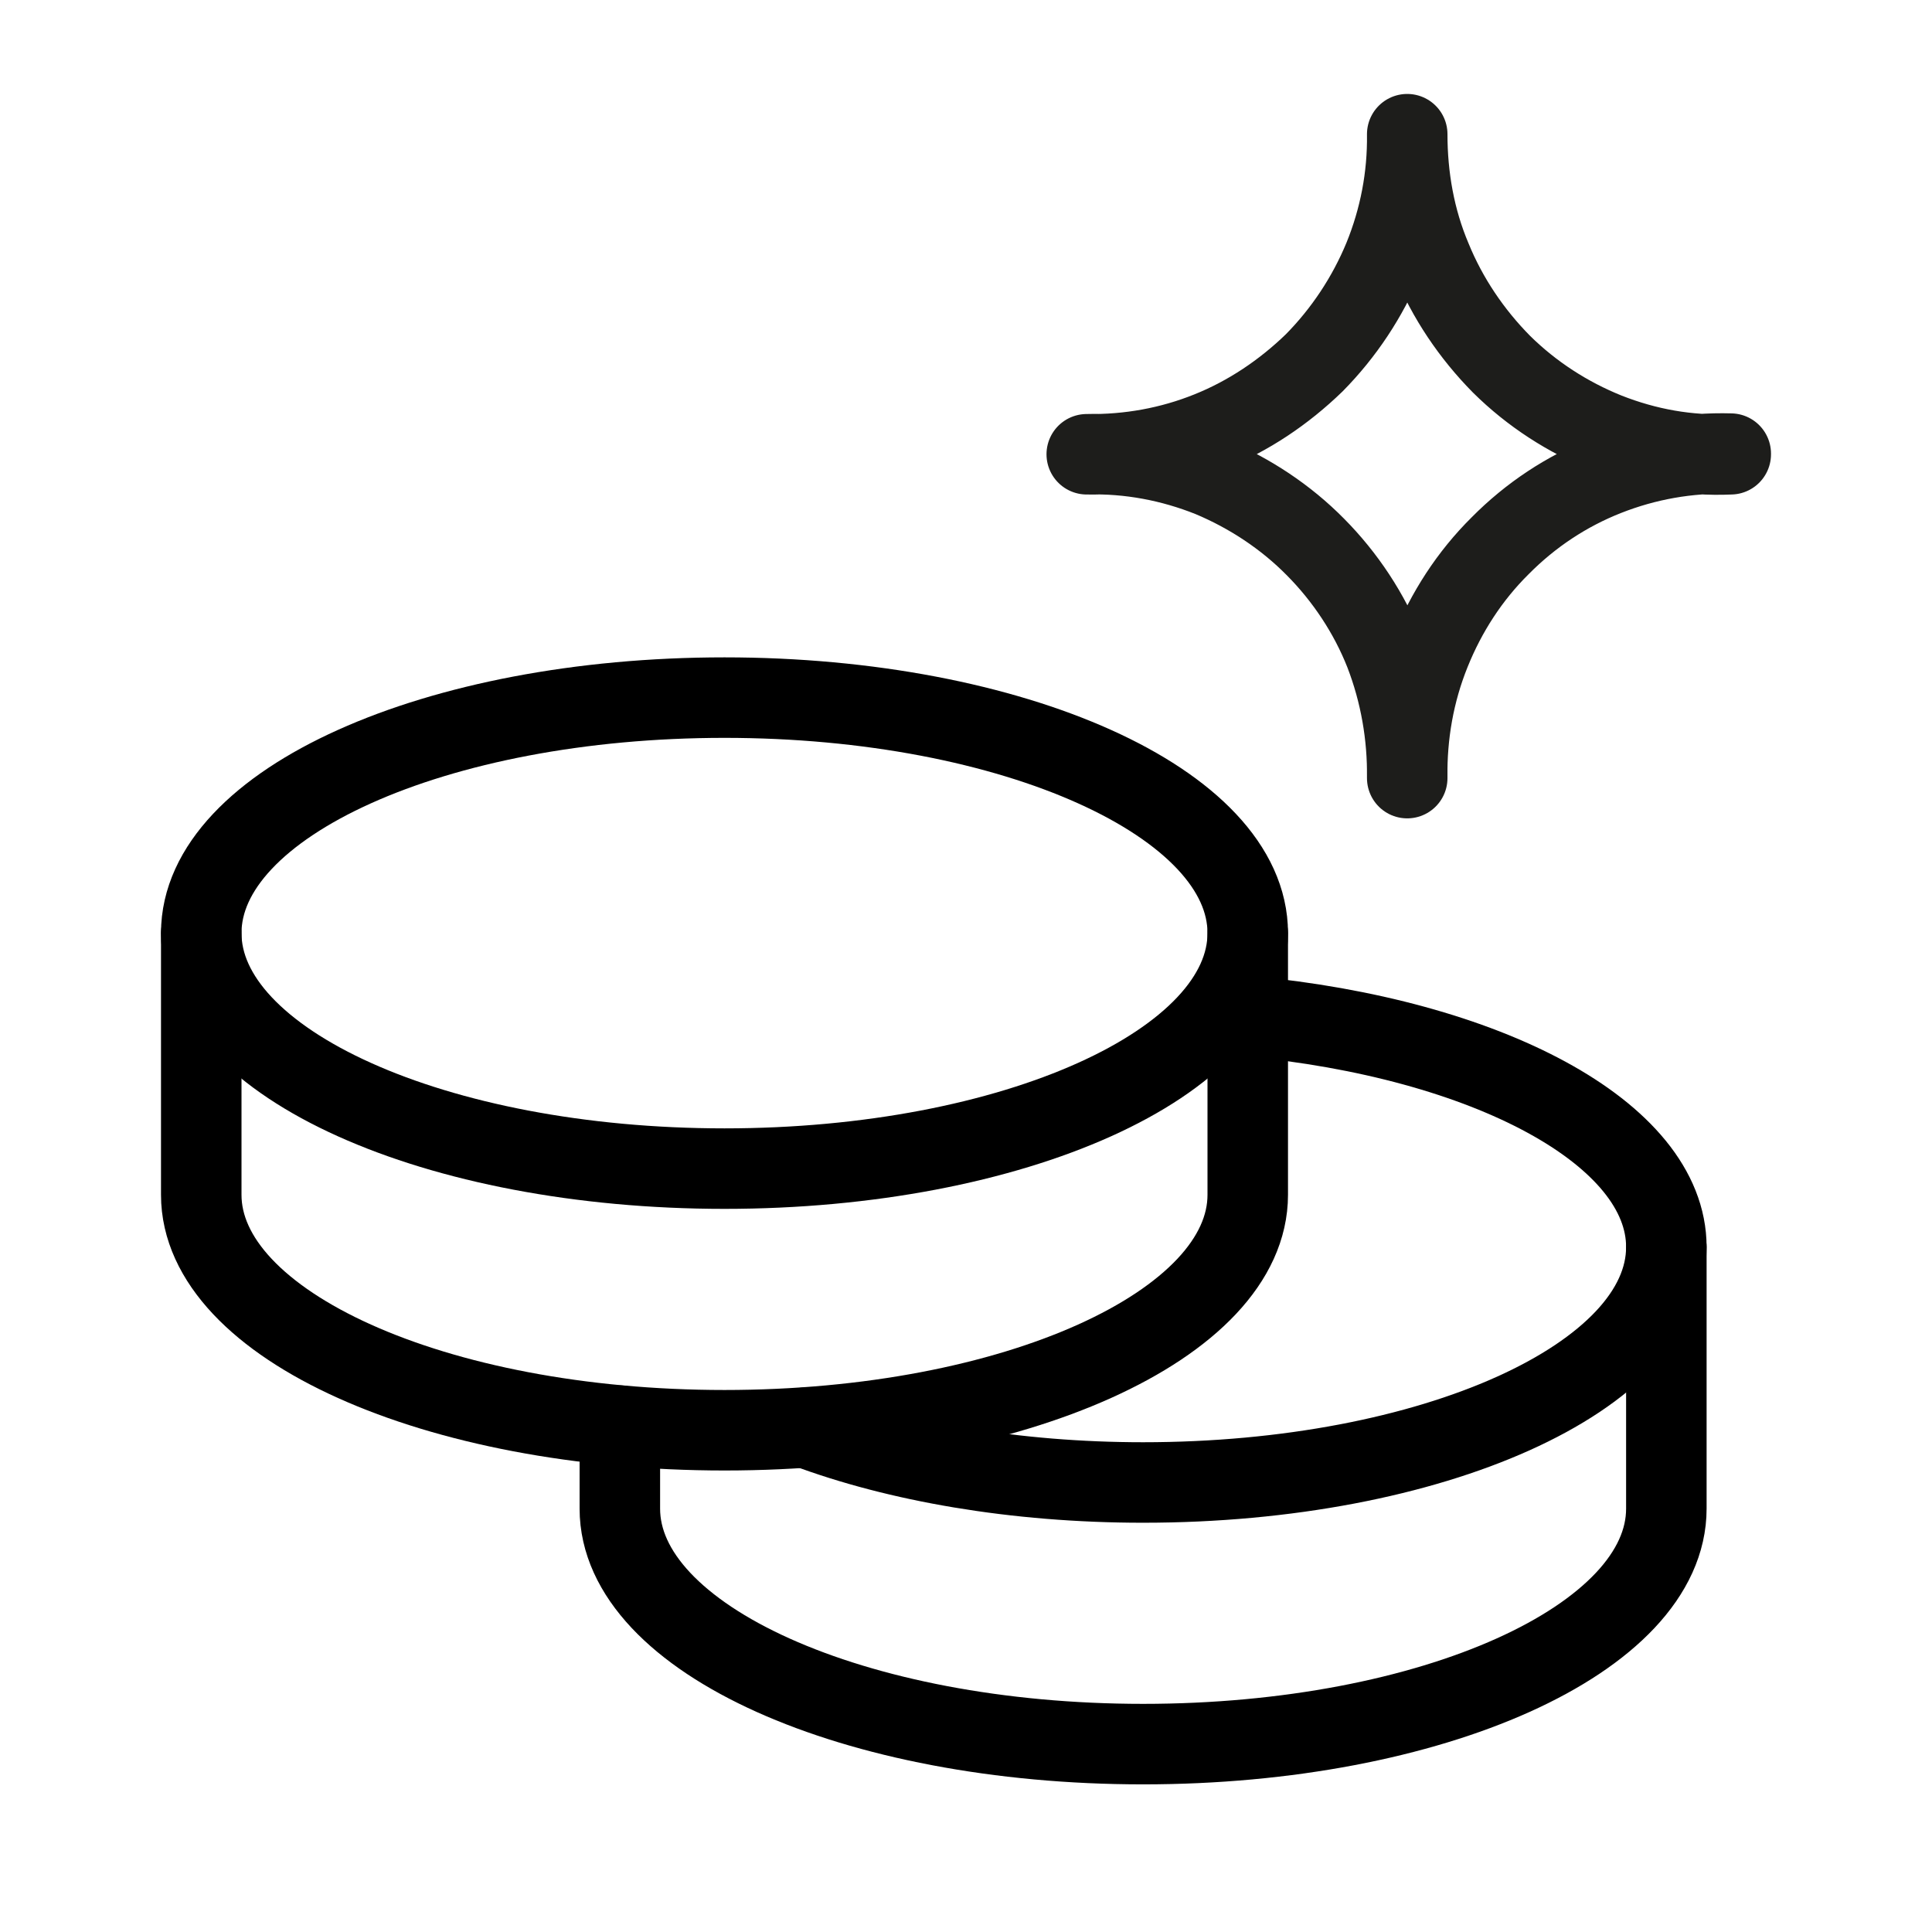
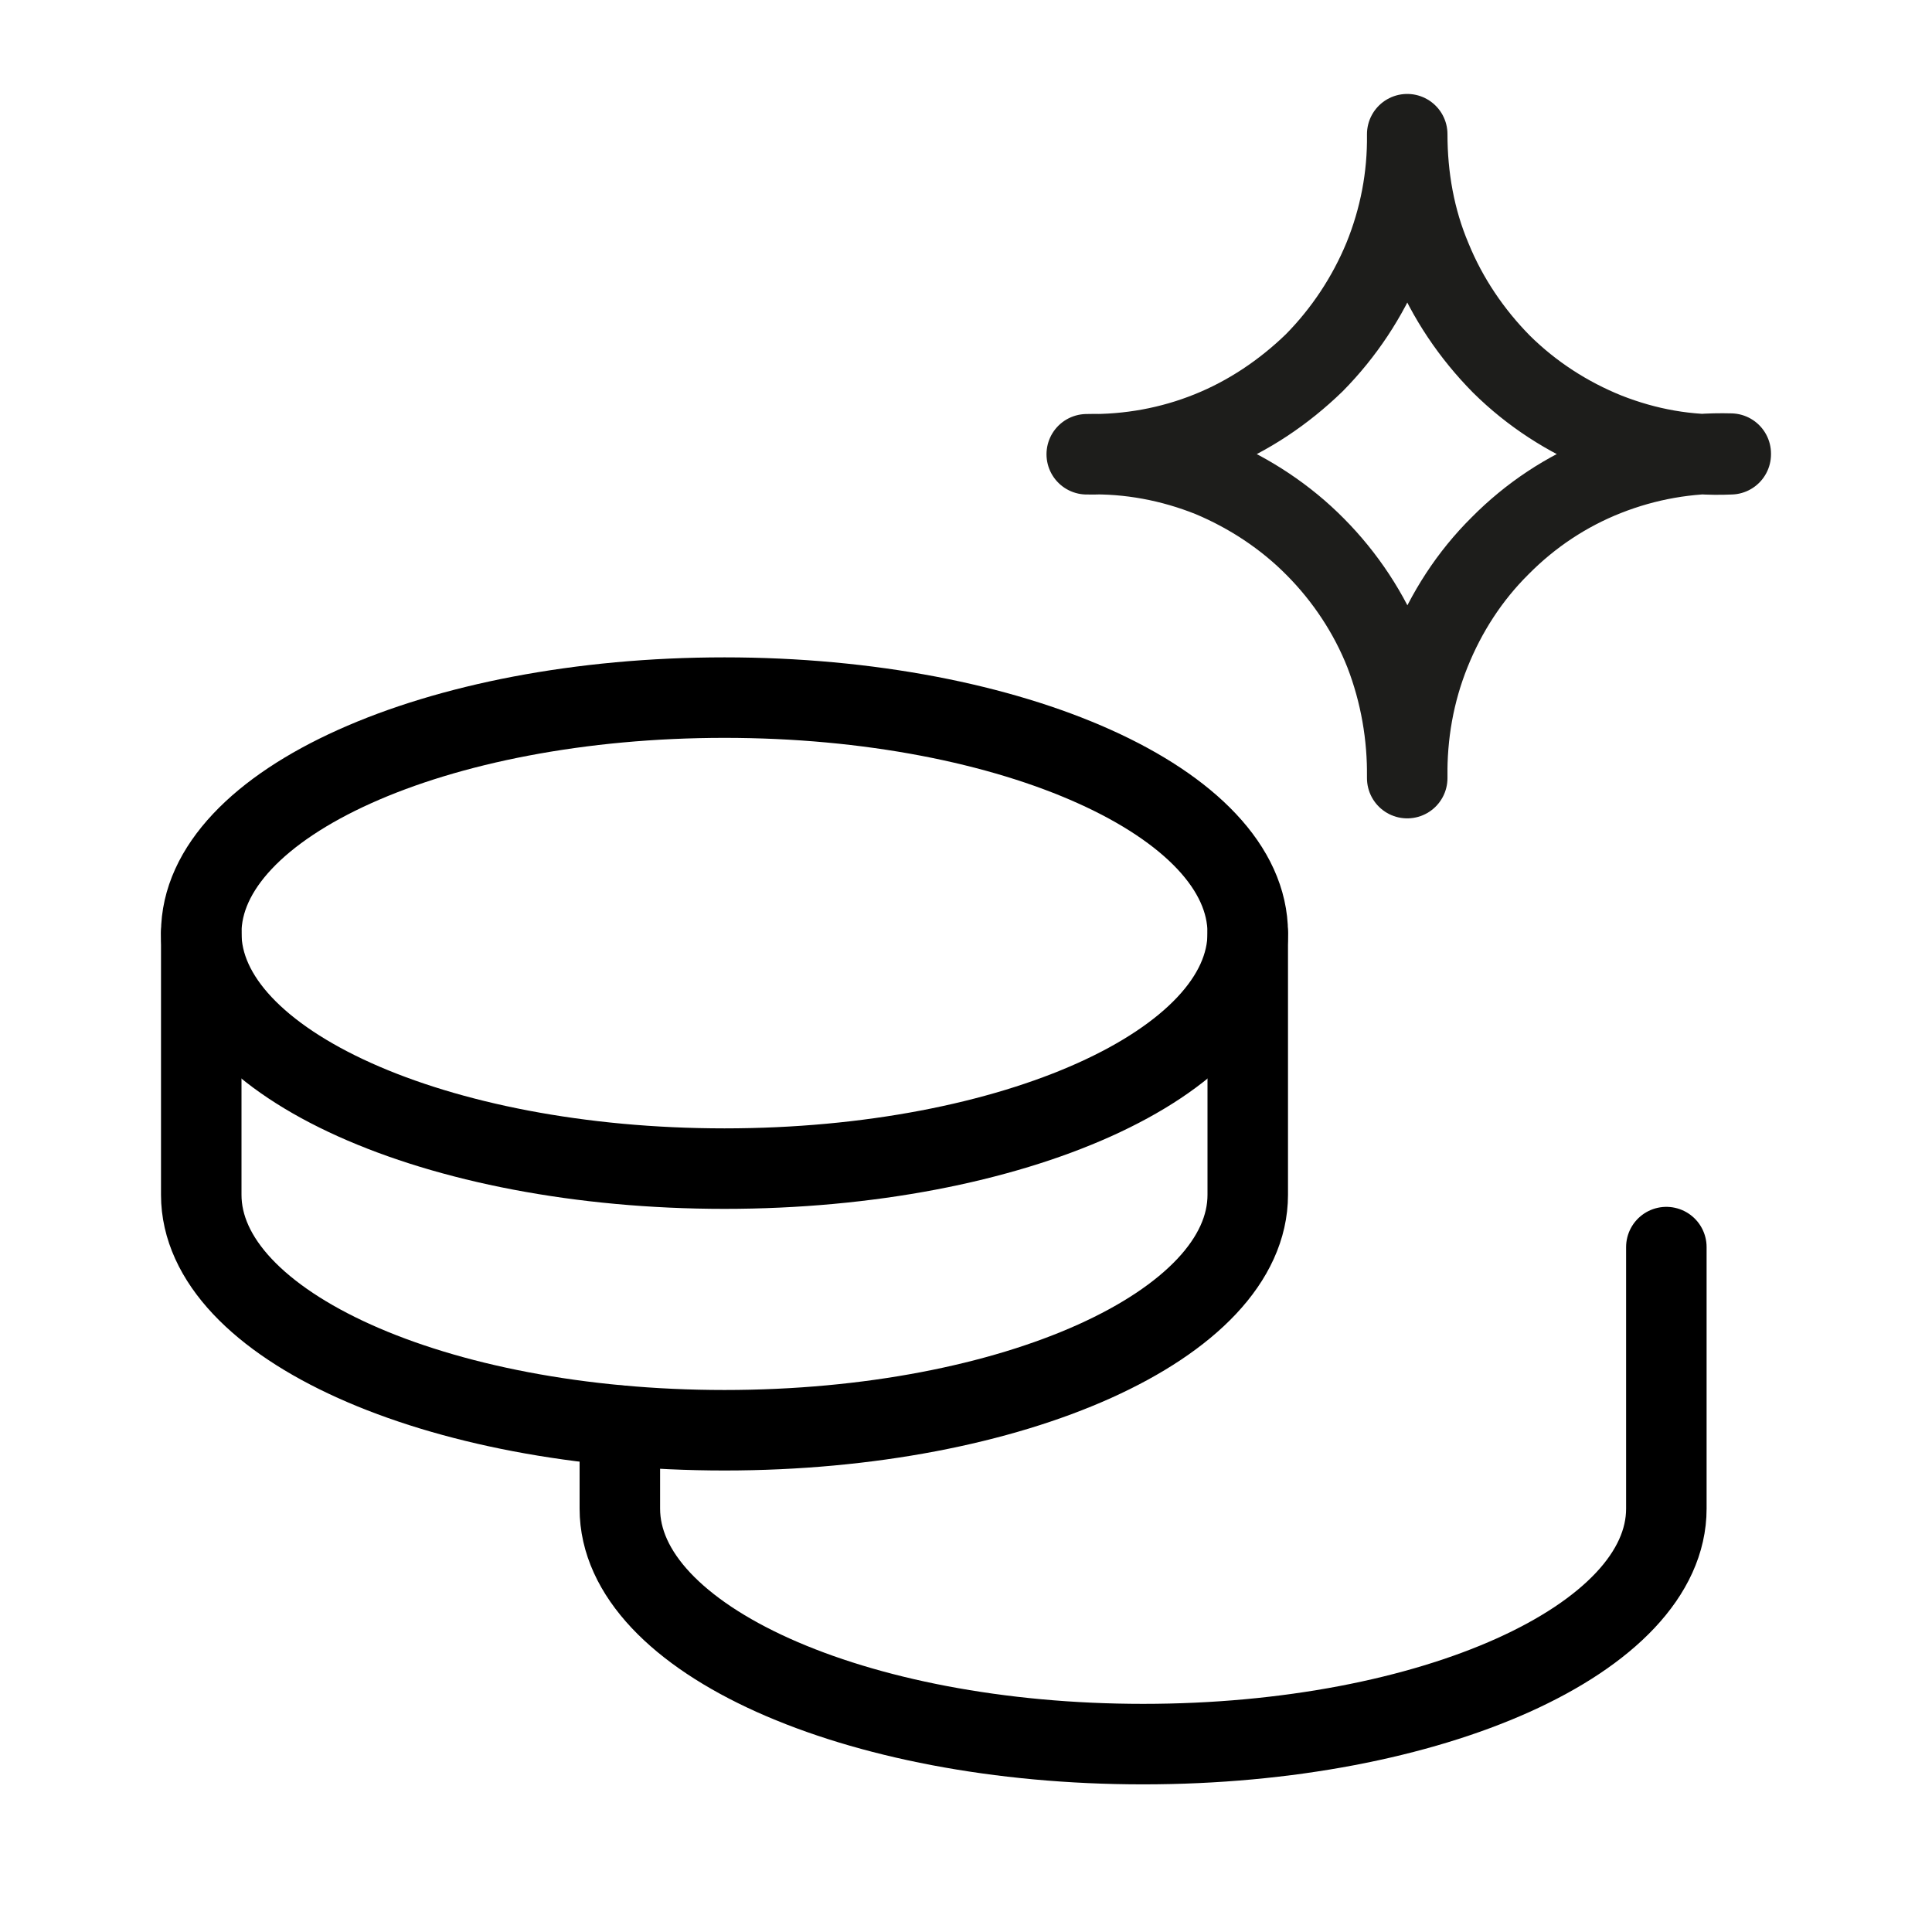
<svg xmlns="http://www.w3.org/2000/svg" width="24" height="24" viewBox="0 0 24 24" fill="none">
  <path d="M9 14.517C12.59 14.517 15.5 13.207 15.5 11.591C15.5 9.976 12.59 8.666 9 8.666C5.41 8.666 2.5 9.976 2.5 11.591C2.5 13.207 5.41 14.517 9 14.517Z" stroke="black" stroke-linecap="round" stroke-linejoin="round" />
  <path d="M2.5 11.592V14.842C2.5 16.458 5.409 17.767 9 17.767C12.591 17.767 15.5 16.458 15.5 14.842V11.592" stroke="black" stroke-linecap="round" stroke-linejoin="round" />
-   <path d="M15.5 12.623C18.466 12.899 20.7 14.078 20.7 15.491C20.7 17.108 17.791 18.416 14.2 18.416C12.607 18.416 11.145 18.156 10.016 17.734" stroke="black" stroke-linecap="round" stroke-linejoin="round" />
  <path d="M7.7 17.71V18.741C7.7 20.358 10.609 21.666 14.2 21.666C17.791 21.666 20.7 20.358 20.7 18.741V15.492" stroke="black" stroke-linecap="round" stroke-linejoin="round" />
  <path d="M21.5 5.635C20.969 5.62 20.445 5.713 19.952 5.908C19.46 6.102 19.013 6.398 18.636 6.779C18.258 7.153 17.966 7.604 17.766 8.102C17.565 8.6 17.473 9.13 17.481 9.666C17.488 9.137 17.396 8.608 17.204 8.11C17.011 7.62 16.711 7.168 16.341 6.795C15.972 6.421 15.525 6.126 15.04 5.923C14.555 5.729 14.031 5.628 13.5 5.643C14.024 5.651 14.54 5.558 15.024 5.363C15.51 5.168 15.948 4.873 16.326 4.507C16.695 4.133 16.988 3.69 17.188 3.207C17.388 2.717 17.488 2.196 17.481 1.667C17.481 2.196 17.573 2.725 17.781 3.215C17.981 3.705 18.282 4.149 18.651 4.523C19.028 4.896 19.475 5.184 19.96 5.379C20.453 5.573 20.969 5.667 21.5 5.643V5.635Z" stroke="#1D1D1B" stroke-linecap="round" stroke-linejoin="round" />
</svg>